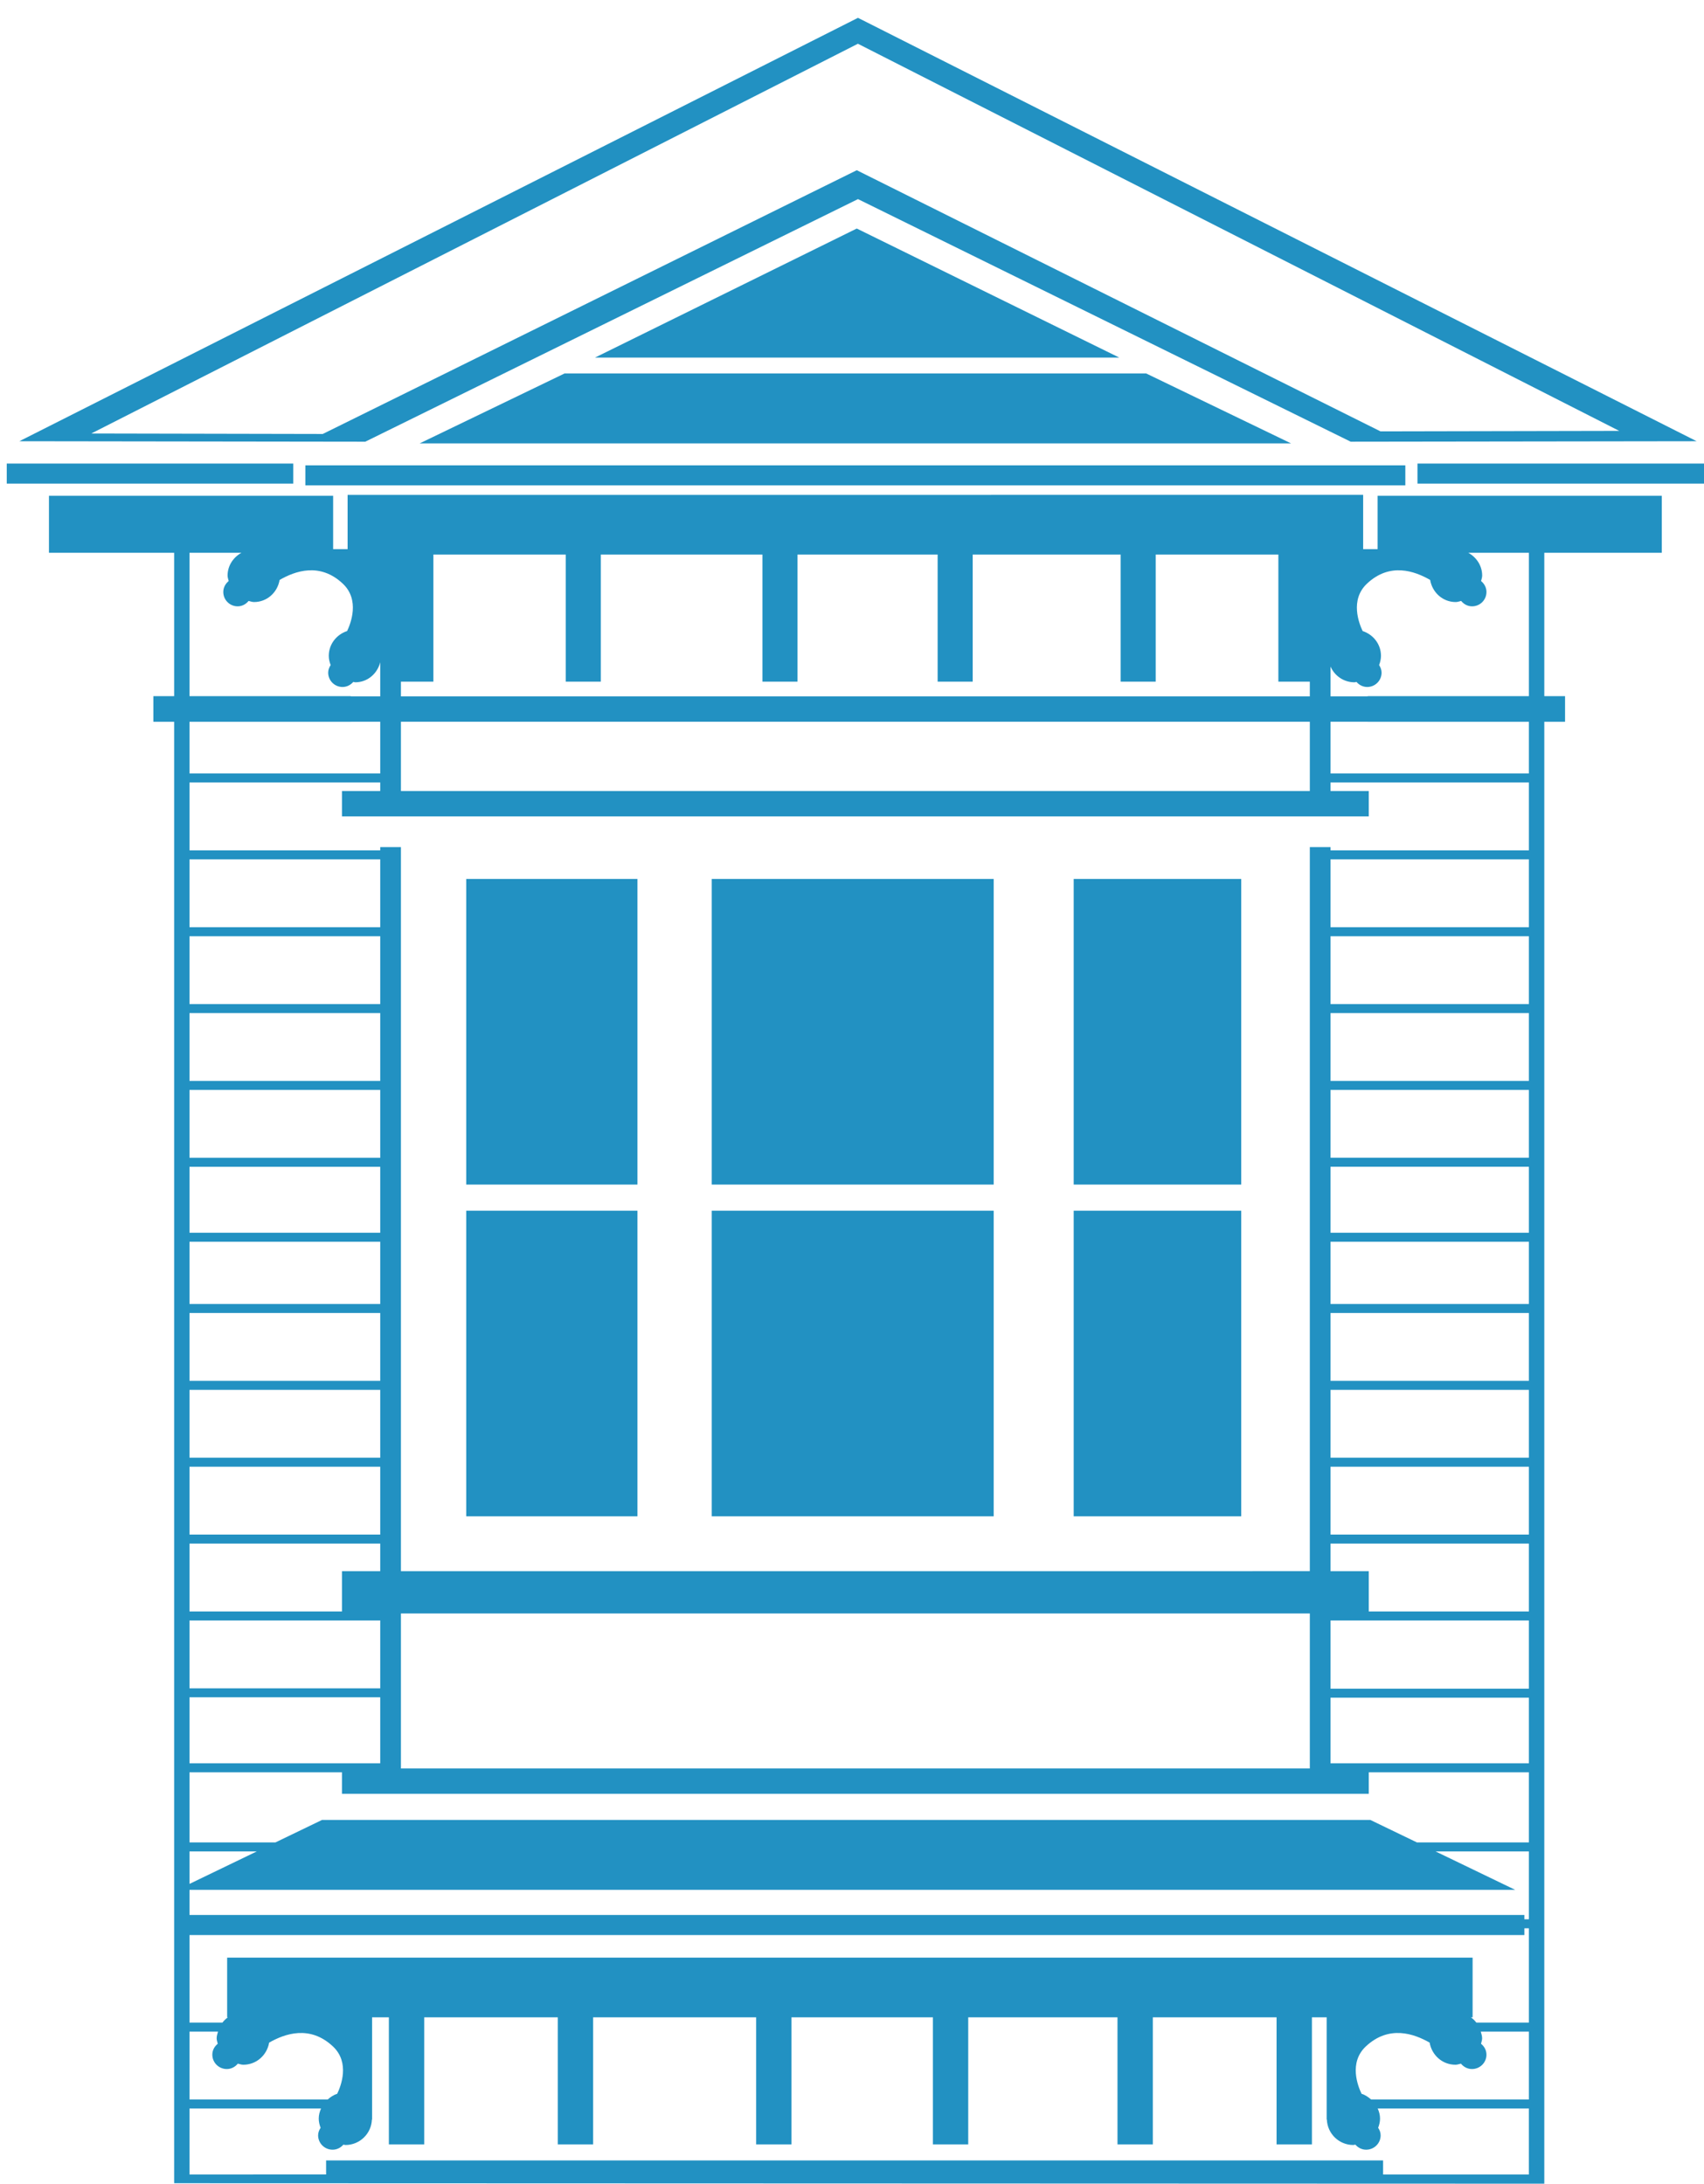
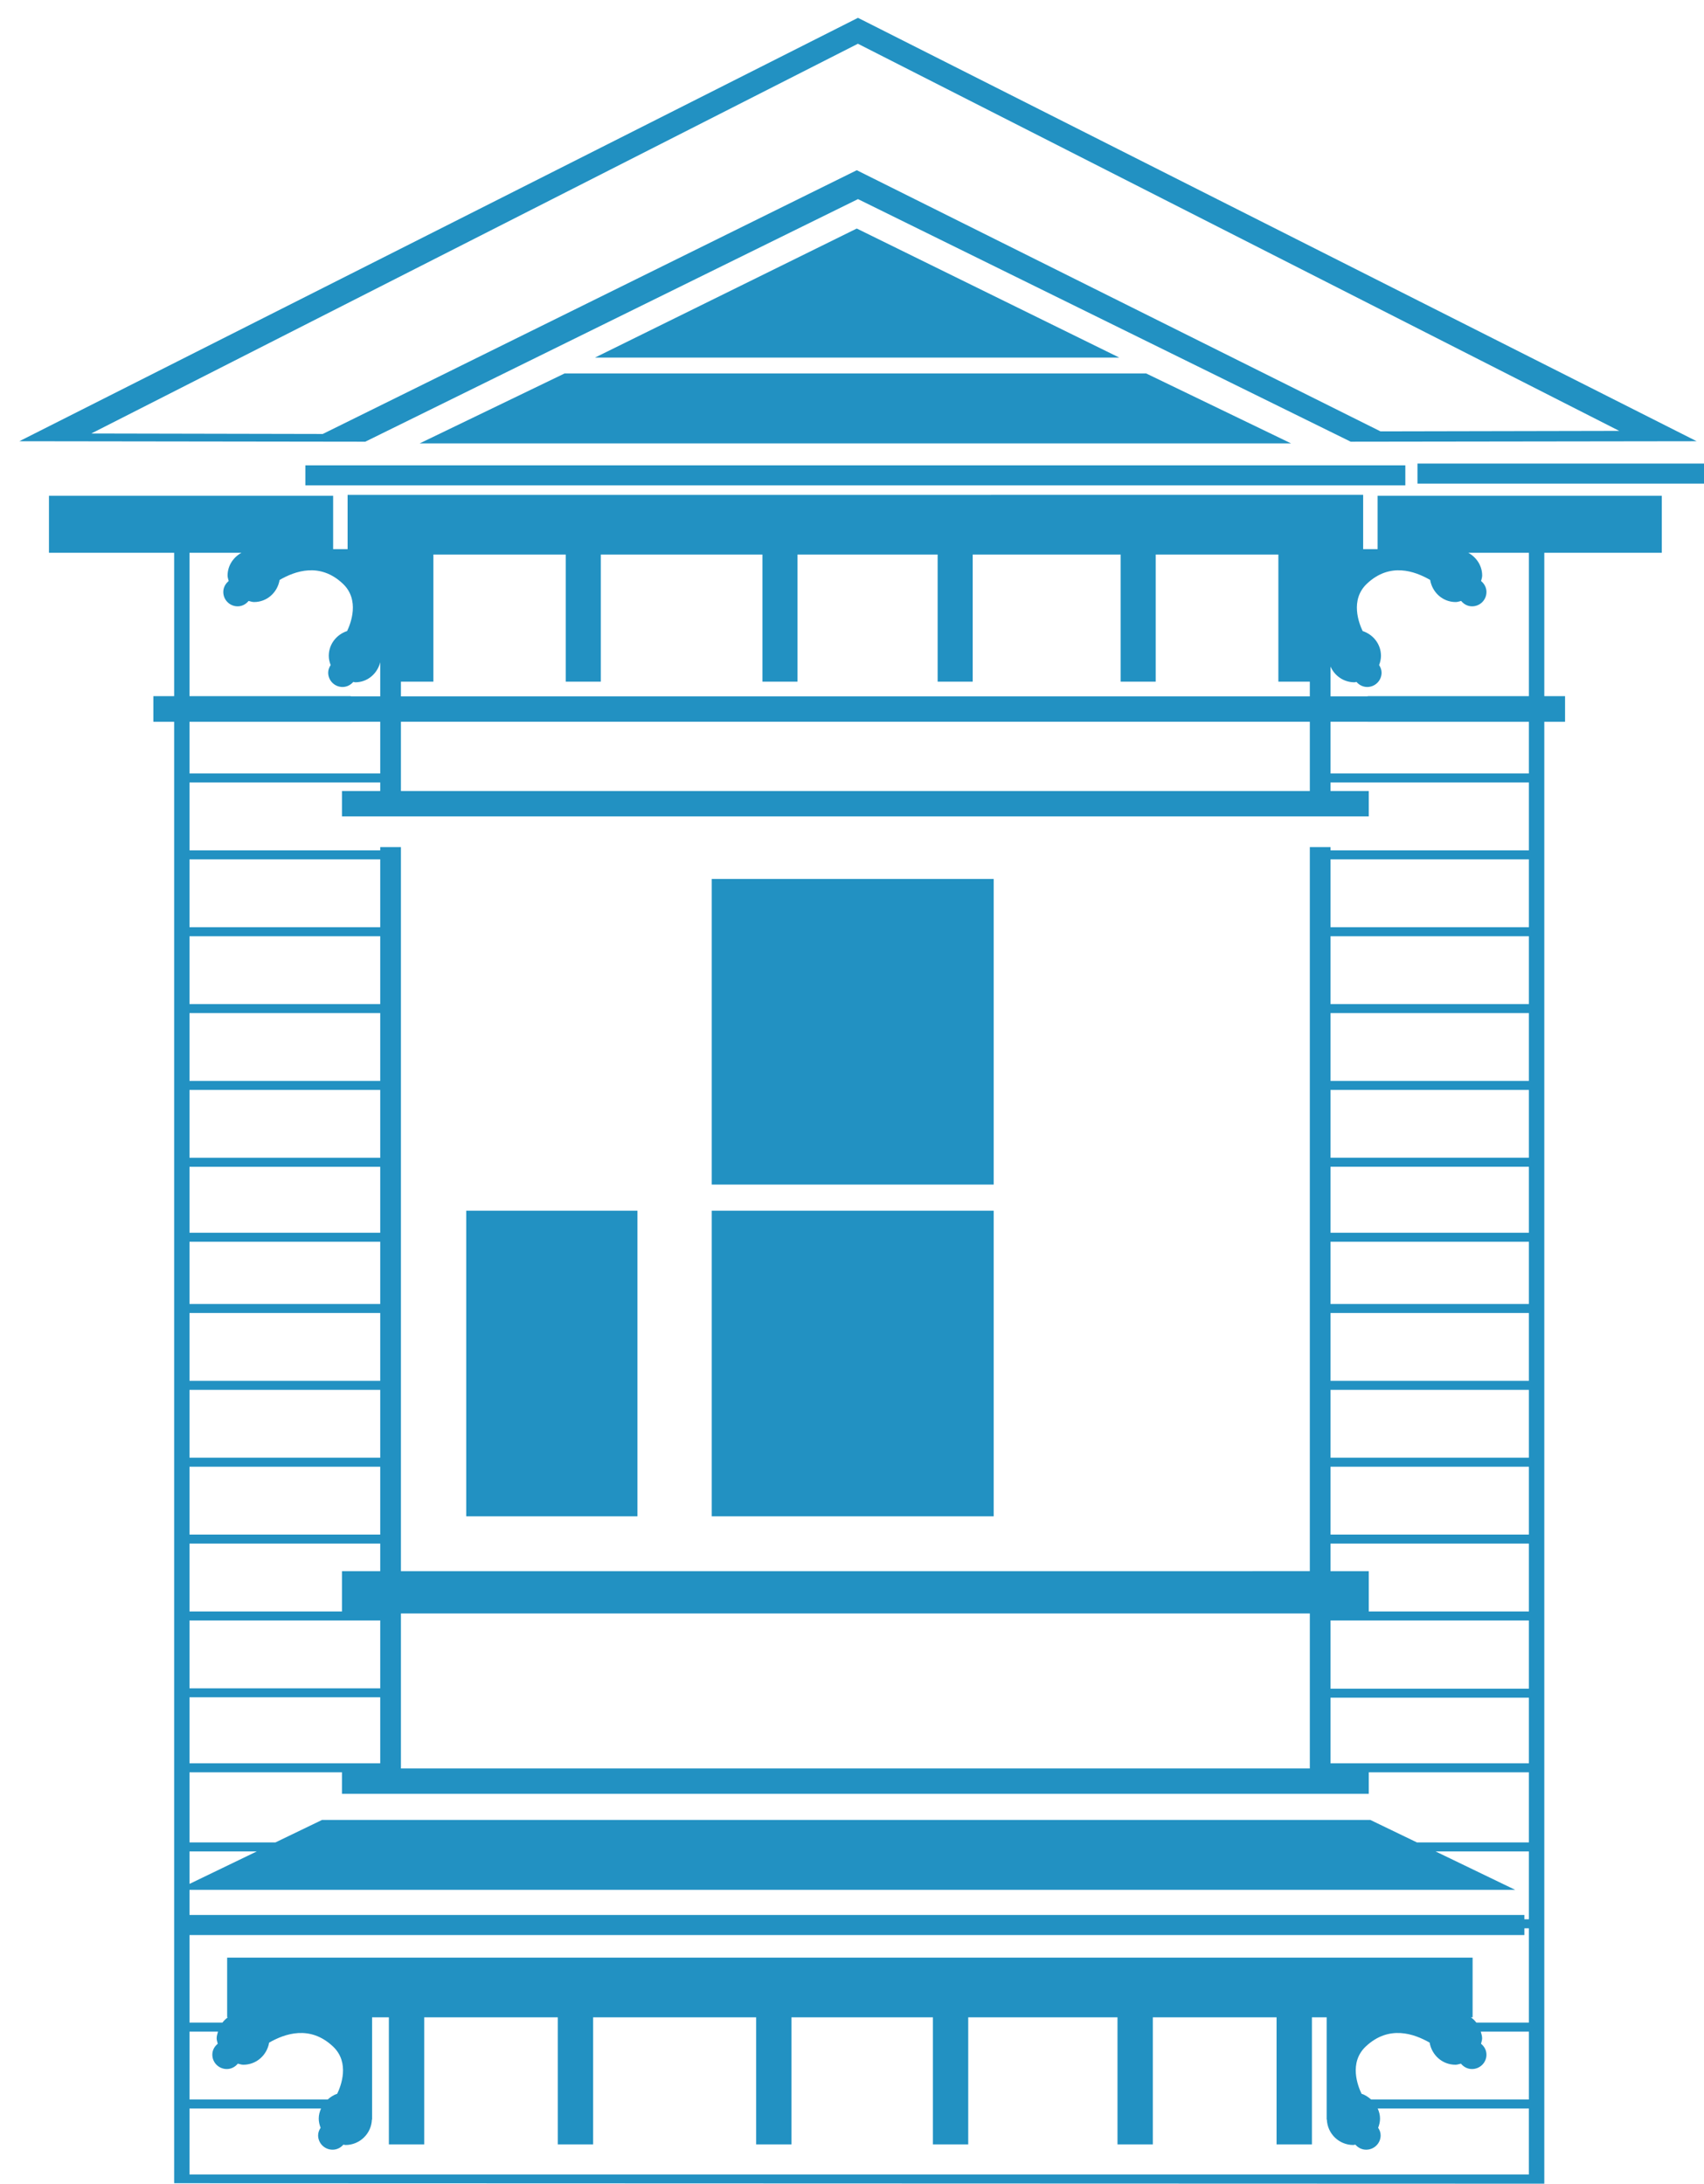
<svg xmlns="http://www.w3.org/2000/svg" version="1.1" x="0px" y="0px" width="440px" height="564px" viewBox="-1.743 -4.608 440 564" enable-background="new -1.743 -4.608 440 564" xml:space="preserve">
  <defs>
</defs>
-   <rect y="115.12" fill="#2291C2" width="73.987" height="5.179" />
  <polygon fill="#2291C2" points="106.619,109.914 219.107,109.914 225.842,109.914 331.634,109.914 294.231,91.855 225.842,91.855   219.107,91.855 144.025,91.855 " />
  <polygon fill="#2291C2" points="77.117,120.754 219.022,120.754 219.234,120.754 361.135,120.754 361.135,115.579 219.234,115.579   219.022,115.579 77.117,115.579 " />
  <rect x="364.27" y="115.12" fill="#2291C2" width="73.987" height="5.179" />
-   <path fill="#2291C2" d="M353.982,137.227h-3.737v-14.018H219.207h-0.155H88.013v14.018h-3.737v-13.785H10.898v14.725h32.328v37.026  h-5.36v6.621h5.36v377.461l353.793,0.116V181.814h5.362v-6.621h-5.362v-37.026h30.34v-14.725h-73.377V137.227z M101.782,171.449  h8.38v-32.827h34.188v32.827h9.049v-32.827h41.729v32.827h9.047v-32.827h14.875h0.155h21.167v32.827h9.053v-32.827h38.207v32.827  h9.049v-32.827h31.673v32.827h8.12v3.8H229.083h-9.485H101.782V171.449z M101.782,181.795h117.815h9.485h107.393v17.899H230.629  h-11.032H101.782V181.795z M47.196,138.167h13.402c-2.096,1.162-3.577,3.318-3.577,5.89c0,0.497,0.185,0.94,0.284,1.406  c-0.83,0.68-1.391,1.671-1.391,2.825c0,2.047,1.661,3.707,3.708,3.707c1.154,0,2.143-0.56,2.825-1.391  c0.468,0.101,0.909,0.284,1.405,0.284c3.378,0,6.055-2.494,6.606-5.711c3.992-2.3,10.415-4.612,16.334,0.979  c4.423,4.184,2.022,10.288,1.094,12.223c-2.729,0.898-4.732,3.38-4.732,6.411c0,0.839,0.202,1.632,0.482,2.374  c-0.369,0.579-0.639,1.224-0.639,1.958c0,2.047,1.661,3.703,3.708,3.703c1.119,0,2.09-0.521,2.772-1.306  c0.177,0.012,0.326,0.097,0.509,0.097c3.18,0,5.702-2.23,6.454-5.179v8.812h-7.598v-0.055H47.196V138.167z M47.196,181.814h41.646  v-0.02h7.598v13.37H47.196V181.814z M47.196,217.337H96.44v17.53H47.196V217.337z M47.196,237.191H96.44v17.53H47.196V237.191z   M47.196,257.041H96.44v17.53H47.196V257.041z M47.196,276.895H96.44v17.527H47.196V276.895z M47.196,296.745H96.44v17.045H47.196  V296.745z M47.196,316.113H96.44v16.077H47.196V316.113z M47.196,334.509H96.44v17.53H47.196V334.509z M47.196,354.363H96.44v17.53  H47.196V354.363z M47.196,374.212H96.44v17.53H47.196V374.212z M47.196,394.063H96.44v7.121h-9.882v10.409H47.196V394.063z   M47.196,413.917H96.44v17.53H47.196V413.917z M47.196,433.766H96.44v17.045H47.196V433.766z M47.196,473.571h17.373l-17.373,8.388  V473.571z M47.196,520.12h7.354c-0.153,0.563-0.35,1.111-0.35,1.722c0,0.497,0.183,0.936,0.284,1.41  c-0.835,0.672-1.402,1.663-1.402,2.82c0,2.048,1.676,3.707,3.739,3.707c1.164,0,2.164-0.563,2.85-1.391  c0.474,0.101,0.915,0.279,1.416,0.279c3.407,0,6.108-2.49,6.665-5.711c4.025-2.297,10.504-4.612,16.472,0.982  c4.464,4.185,2.044,10.288,1.105,12.227c-0.94,0.304-1.743,0.852-2.461,1.484H47.196V520.12z M393.044,557.014h-37.651v-3.633  H82.461v3.633H47.196v-17.045h33.961c-0.352,0.809-0.598,1.663-0.598,2.604c0,0.843,0.2,1.632,0.481,2.378  c-0.371,0.571-0.641,1.216-0.641,1.954c0,2.048,1.672,3.707,3.737,3.707c1.133,0,2.112-0.525,2.797-1.313  c0.181,0.016,0.333,0.101,0.513,0.101c3.718,0,6.706-2.933,6.842-6.585l0.048,0.031v-26.424h4.334v32.814h9.13v-32.814h34.484  v32.814h9.128v-32.814h42.089v32.814h9.13v-32.814h14.983h0.187h21.342v32.814h9.126v-32.814h38.542v32.814h9.126v-32.814h31.949  v32.814h9.13v-32.814h3.808v26.424l0.051-0.031c0.136,3.652,3.12,6.585,6.842,6.585c0.179,0,0.334-0.085,0.509-0.101  c0.688,0.788,1.667,1.313,2.798,1.313c2.063,0,3.737-1.659,3.737-3.707c0-0.738-0.268-1.383-0.641-1.954  c0.283-0.746,0.485-1.535,0.485-2.378c0-0.94-0.249-1.795-0.599-2.604h39.035V557.014z M393.044,537.65H352.3  c-0.723-0.633-1.523-1.181-2.468-1.484c-0.936-1.938-3.356-8.042,1.104-12.227c5.972-5.595,12.448-3.279,16.474-0.982  c0.563,3.221,3.26,5.711,6.667,5.711c0.501,0,0.944-0.179,1.418-0.279c0.685,0.827,1.687,1.391,2.849,1.391  c2.066,0,3.741-1.659,3.741-3.707c0-1.157-0.567-2.148-1.402-2.82c0.097-0.475,0.283-0.913,0.283-1.41  c0-0.61-0.194-1.158-0.35-1.722h12.429V537.65z M393.044,517.8h-13.56c-0.411-0.536-0.87-0.982-1.418-1.379h0.443v-15.413H217.804  h-0.187H56.911v15.413h0.187c-0.544,0.396-1.008,0.843-1.416,1.379h-8.485v-22.628h170.384h0.26h174.035v-1.752h1.169V517.8z   M393.044,491.097h-1.169v-1.107H217.84h-0.26H47.196v-6.492h171.911h6.735h163.659l-20.564-9.927h24.107V491.097z M393.044,471.248  h-28.918l-12.028-5.805H225.842h-6.735H81.408l-12.027,5.805H47.196v-18.113h39.361v5.56h133.04h11.774h120.326v-5.56h41.347  V471.248z M101.782,452.147v-40.029h117.815h5.942h110.936v40.029H231.372h-11.774H101.782z M393.044,450.815h-51.227v-16.948  h51.227V450.815z M393.044,431.543h-51.227v-17.627h51.227V431.543z M393.044,411.593h-41.347v-10.409h-9.88v-7.121h51.227V411.593z   M393.044,391.743h-51.227v-17.53h51.227V391.743z M393.044,371.893h-51.227v-17.53h51.227V371.893z M393.044,352.04h-51.227v-17.53  h51.227V352.04z M393.044,332.19h-51.227v-16.077h51.227V332.19z M393.044,313.79h-51.227v-17.045h51.227V313.79z M393.044,294.421  h-51.227v-17.527h51.227V294.421z M393.044,274.571h-51.227v-17.53h51.227V274.571z M393.044,254.722h-51.227v-17.53h51.227V254.722  z M393.044,234.868h-51.227v-17.53h51.227V234.868z M393.044,215.018h-51.227v-0.835h-5.343v187.001H225.54h-5.942H101.782V214.183  H96.44v0.835H47.196v-17.53H96.44v2.207h-9.882v6.547h133.04h11.032h121.068v-6.547h-9.88v-2.207h51.227V215.018z M393.044,195.165  h-51.227v-13.37h9.589v0.02h41.638V195.165z M367.542,145.177c0.552,3.217,3.229,5.711,6.602,5.711c0.501,0,0.94-0.183,1.41-0.284  c0.676,0.832,1.667,1.391,2.82,1.391c2.048,0,3.711-1.659,3.711-3.707c0-1.154-0.563-2.145-1.391-2.825  c0.101-0.466,0.283-0.909,0.283-1.406c0-2.572-1.48-4.729-3.578-5.89h15.646v37.026h-41.638v0.055h-9.589v-7.701  c1.053,2.394,3.411,4.068,6.192,4.068c0.183,0,0.331-0.085,0.51-0.097c0.684,0.785,1.654,1.306,2.773,1.306  c2.052,0,3.707-1.655,3.707-3.703c0-0.734-0.269-1.379-0.634-1.958c0.276-0.742,0.479-1.535,0.479-2.374  c0-3.031-2.001-5.513-4.732-6.411c-0.929-1.935-3.33-8.039,1.096-12.223C357.125,140.565,363.543,142.876,367.542,145.177z" />
-   <rect x="118.652" y="222.404" fill="#2291C2" width="44.207" height="78.937" />
+   <path fill="#2291C2" d="M353.982,137.227h-3.737v-14.018H219.207h-0.155H88.013v14.018h-3.737v-13.785H10.898v14.725h32.328v37.026  h-5.36v6.621h5.36v377.461l353.793,0.116V181.814h5.362v-6.621h-5.362v-37.026h30.34v-14.725h-73.377V137.227z M101.782,171.449  h8.38v-32.827h34.188v32.827h9.049v-32.827h41.729v32.827h9.047v-32.827h14.875h0.155h21.167v32.827h9.053v-32.827h38.207v32.827  h9.049v-32.827h31.673v32.827h8.12v3.8H229.083h-9.485H101.782V171.449z M101.782,181.795h117.815h9.485h107.393v17.899H230.629  h-11.032H101.782V181.795z M47.196,138.167h13.402c-2.096,1.162-3.577,3.318-3.577,5.89c0,0.497,0.185,0.94,0.284,1.406  c-0.83,0.68-1.391,1.671-1.391,2.825c0,2.047,1.661,3.707,3.708,3.707c1.154,0,2.143-0.56,2.825-1.391  c0.468,0.101,0.909,0.284,1.405,0.284c3.378,0,6.055-2.494,6.606-5.711c3.992-2.3,10.415-4.612,16.334,0.979  c4.423,4.184,2.022,10.288,1.094,12.223c-2.729,0.898-4.732,3.38-4.732,6.411c0,0.839,0.202,1.632,0.482,2.374  c-0.369,0.579-0.639,1.224-0.639,1.958c0,2.047,1.661,3.703,3.708,3.703c1.119,0,2.09-0.521,2.772-1.306  c0.177,0.012,0.326,0.097,0.509,0.097c3.18,0,5.702-2.23,6.454-5.179v8.812h-7.598v-0.055H47.196V138.167z M47.196,181.814h41.646  v-0.02h7.598v13.37H47.196V181.814z M47.196,217.337H96.44v17.53H47.196V217.337z M47.196,237.191H96.44v17.53H47.196V237.191z   M47.196,257.041H96.44v17.53H47.196V257.041z M47.196,276.895H96.44v17.527H47.196V276.895z M47.196,296.745H96.44v17.045H47.196  V296.745z M47.196,316.113H96.44v16.077H47.196V316.113z M47.196,334.509H96.44v17.53H47.196V334.509z M47.196,354.363H96.44v17.53  H47.196V354.363z M47.196,374.212H96.44v17.53H47.196V374.212z M47.196,394.063H96.44v7.121h-9.882v10.409H47.196V394.063z   M47.196,413.917H96.44v17.53H47.196V413.917z M47.196,433.766H96.44v17.045H47.196V433.766z M47.196,473.571h17.373l-17.373,8.388  V473.571z M47.196,520.12h7.354c-0.153,0.563-0.35,1.111-0.35,1.722c0,0.497,0.183,0.936,0.284,1.41  c-0.835,0.672-1.402,1.663-1.402,2.82c0,2.048,1.676,3.707,3.739,3.707c1.164,0,2.164-0.563,2.85-1.391  c0.474,0.101,0.915,0.279,1.416,0.279c3.407,0,6.108-2.49,6.665-5.711c4.025-2.297,10.504-4.612,16.472,0.982  c4.464,4.185,2.044,10.288,1.105,12.227c-0.94,0.304-1.743,0.852-2.461,1.484H47.196V520.12z M393.044,557.014h-37.651v-3.633  v3.633H47.196v-17.045h33.961c-0.352,0.809-0.598,1.663-0.598,2.604c0,0.843,0.2,1.632,0.481,2.378  c-0.371,0.571-0.641,1.216-0.641,1.954c0,2.048,1.672,3.707,3.737,3.707c1.133,0,2.112-0.525,2.797-1.313  c0.181,0.016,0.333,0.101,0.513,0.101c3.718,0,6.706-2.933,6.842-6.585l0.048,0.031v-26.424h4.334v32.814h9.13v-32.814h34.484  v32.814h9.128v-32.814h42.089v32.814h9.13v-32.814h14.983h0.187h21.342v32.814h9.126v-32.814h38.542v32.814h9.126v-32.814h31.949  v32.814h9.13v-32.814h3.808v26.424l0.051-0.031c0.136,3.652,3.12,6.585,6.842,6.585c0.179,0,0.334-0.085,0.509-0.101  c0.688,0.788,1.667,1.313,2.798,1.313c2.063,0,3.737-1.659,3.737-3.707c0-0.738-0.268-1.383-0.641-1.954  c0.283-0.746,0.485-1.535,0.485-2.378c0-0.94-0.249-1.795-0.599-2.604h39.035V557.014z M393.044,537.65H352.3  c-0.723-0.633-1.523-1.181-2.468-1.484c-0.936-1.938-3.356-8.042,1.104-12.227c5.972-5.595,12.448-3.279,16.474-0.982  c0.563,3.221,3.26,5.711,6.667,5.711c0.501,0,0.944-0.179,1.418-0.279c0.685,0.827,1.687,1.391,2.849,1.391  c2.066,0,3.741-1.659,3.741-3.707c0-1.157-0.567-2.148-1.402-2.82c0.097-0.475,0.283-0.913,0.283-1.41  c0-0.61-0.194-1.158-0.35-1.722h12.429V537.65z M393.044,517.8h-13.56c-0.411-0.536-0.87-0.982-1.418-1.379h0.443v-15.413H217.804  h-0.187H56.911v15.413h0.187c-0.544,0.396-1.008,0.843-1.416,1.379h-8.485v-22.628h170.384h0.26h174.035v-1.752h1.169V517.8z   M393.044,491.097h-1.169v-1.107H217.84h-0.26H47.196v-6.492h171.911h6.735h163.659l-20.564-9.927h24.107V491.097z M393.044,471.248  h-28.918l-12.028-5.805H225.842h-6.735H81.408l-12.027,5.805H47.196v-18.113h39.361v5.56h133.04h11.774h120.326v-5.56h41.347  V471.248z M101.782,452.147v-40.029h117.815h5.942h110.936v40.029H231.372h-11.774H101.782z M393.044,450.815h-51.227v-16.948  h51.227V450.815z M393.044,431.543h-51.227v-17.627h51.227V431.543z M393.044,411.593h-41.347v-10.409h-9.88v-7.121h51.227V411.593z   M393.044,391.743h-51.227v-17.53h51.227V391.743z M393.044,371.893h-51.227v-17.53h51.227V371.893z M393.044,352.04h-51.227v-17.53  h51.227V352.04z M393.044,332.19h-51.227v-16.077h51.227V332.19z M393.044,313.79h-51.227v-17.045h51.227V313.79z M393.044,294.421  h-51.227v-17.527h51.227V294.421z M393.044,274.571h-51.227v-17.53h51.227V274.571z M393.044,254.722h-51.227v-17.53h51.227V254.722  z M393.044,234.868h-51.227v-17.53h51.227V234.868z M393.044,215.018h-51.227v-0.835h-5.343v187.001H225.54h-5.942H101.782V214.183  H96.44v0.835H47.196v-17.53H96.44v2.207h-9.882v6.547h133.04h11.032h121.068v-6.547h-9.88v-2.207h51.227V215.018z M393.044,195.165  h-51.227v-13.37h9.589v0.02h41.638V195.165z M367.542,145.177c0.552,3.217,3.229,5.711,6.602,5.711c0.501,0,0.94-0.183,1.41-0.284  c0.676,0.832,1.667,1.391,2.82,1.391c2.048,0,3.711-1.659,3.711-3.707c0-1.154-0.563-2.145-1.391-2.825  c0.101-0.466,0.283-0.909,0.283-1.406c0-2.572-1.48-4.729-3.578-5.89h15.646v37.026h-41.638v0.055h-9.589v-7.701  c1.053,2.394,3.411,4.068,6.192,4.068c0.183,0,0.331-0.085,0.51-0.097c0.684,0.785,1.654,1.306,2.773,1.306  c2.052,0,3.707-1.655,3.707-3.703c0-0.734-0.269-1.379-0.634-1.958c0.276-0.742,0.479-1.535,0.479-2.374  c0-3.031-2.001-5.513-4.732-6.411c-0.929-1.935-3.33-8.039,1.096-12.223C357.125,140.565,363.543,142.876,367.542,145.177z" />
  <rect x="118.652" y="308.085" fill="#2291C2" width="44.207" height="78.937" />
-   <rect x="275.504" y="222.404" fill="#2291C2" width="43.254" height="78.937" />
-   <rect x="275.504" y="308.085" fill="#2291C2" width="43.254" height="78.937" />
  <rect x="182.042" y="222.404" fill="#2291C2" width="72.8" height="78.937" />
  <rect x="182.042" y="308.085" fill="#2291C2" width="72.8" height="78.937" />
  <path fill="#2291C2" d="M219.803,46.817l127.225,62.654l89.326-0.121L220.306,0.252L219.803,0l-0.508,0.252L3.25,109.351  l89.326,0.121L219.803,46.817z M21.826,107.357L219.786,6.69l196.586,99.991l-61.651,0.125L219.49,39.357L81.598,107.478  L21.826,107.357z" />
  <polygon fill="#2291C2" points="219.49,54.417 151.898,87.745 287.268,87.745 " />
</svg>